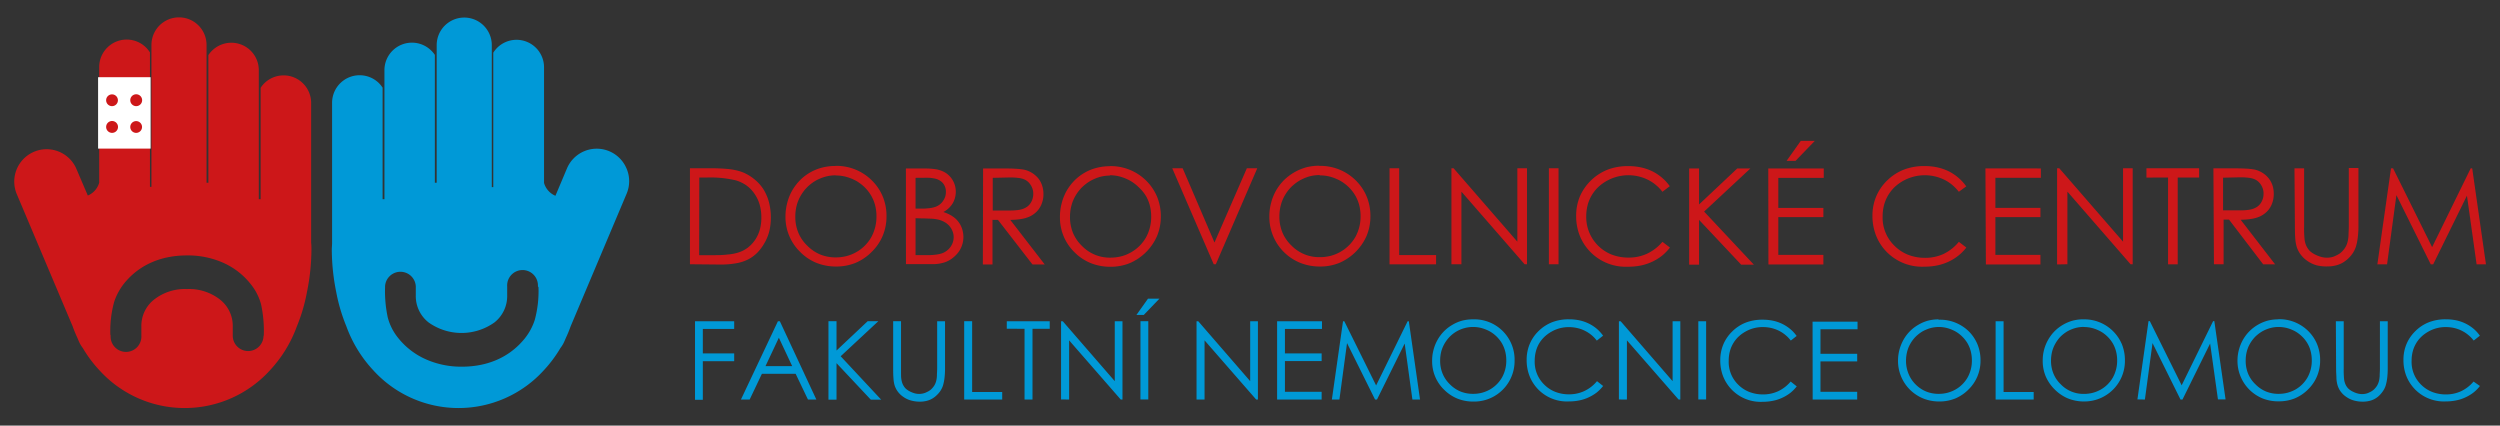
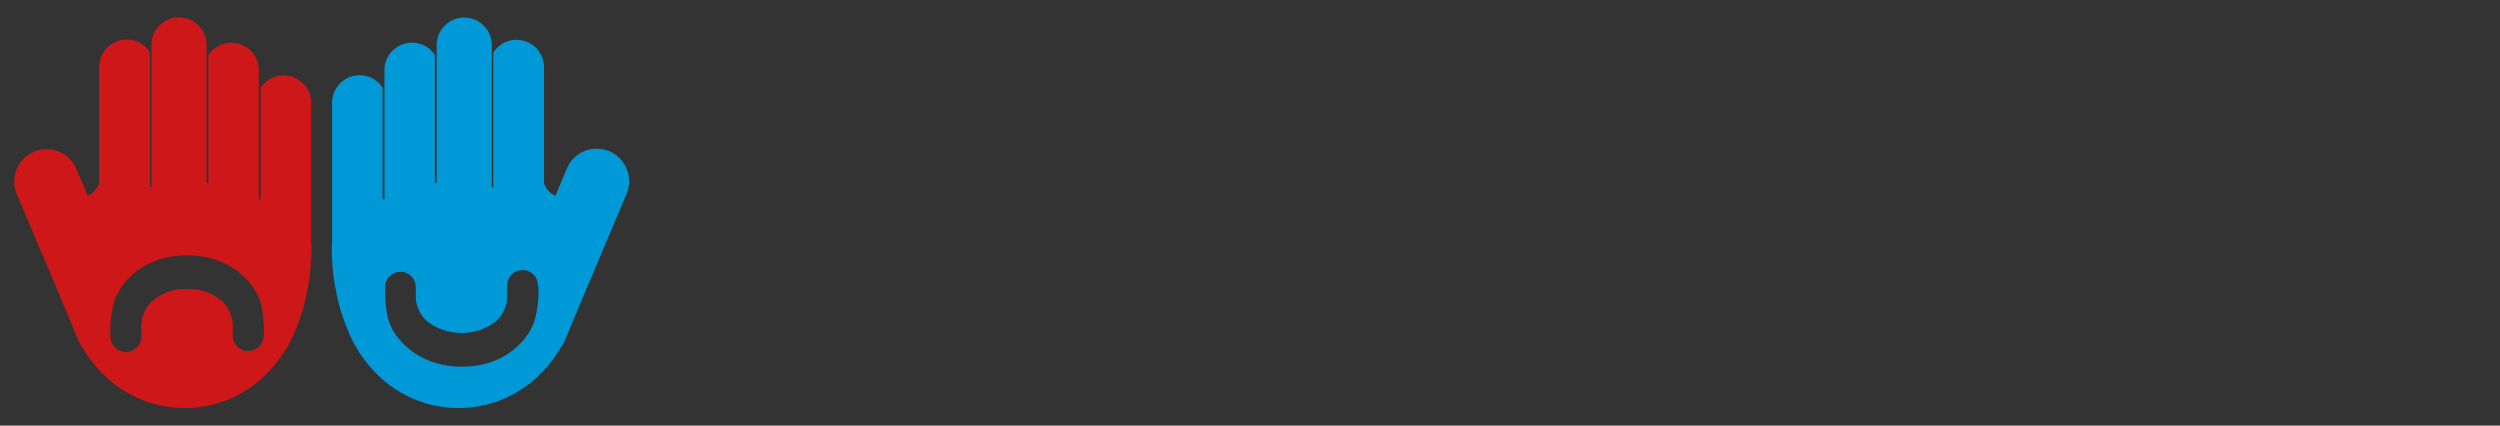
<svg xmlns="http://www.w3.org/2000/svg" id="Vrstva_1" data-name="Vrstva 1" viewBox="0 0 518.16 88.21">
  <rect x="0" y="0" width="518.16" height="88.21" fill="#333333" stroke="none" />
  <defs>
    <style>.cls-1{fill:none;}.cls-2{clip-path:url(#clip-path);}.cls-3{clip-path:url(#clip-path-2);}.cls-4{fill:#cd1719;}.cls-5{fill:#0099d7;}.cls-6{fill:#fff;}</style>
    <clipPath id="clip-path">
      <rect class="cls-1" x="2.91" y="3.65" width="512.34" height="80.92" />
    </clipPath>
    <clipPath id="clip-path-2">
      <rect class="cls-1" x="2.91" y="3.65" width="512.34" height="80.92" />
    </clipPath>
  </defs>
  <title>dc v</title>
  <g id="Kresba_8" data-name="Kresba 8">
    <g class="cls-2">
      <g class="cls-3">
-         <path class="cls-4" d="M143,54.77V34.87h4.13c1.5,0,2.79.06,3.87.17a12.35,12.35,0,0,1,2.62.55A9,9,0,0,1,156.16,37a8.84,8.84,0,0,1,2,2.12,9.84,9.84,0,0,1,1.21,2.75,12.7,12.7,0,0,1,.4,3.23,12,12,0,0,1-.32,2.81,9.4,9.4,0,0,1-1,2.46,10,10,0,0,1-1.48,2,8,8,0,0,1-1.87,1.38,8.92,8.92,0,0,1-2.48.81,18.16,18.16,0,0,1-3.31.27Zm1.91-1.88h2.3c1.39,0,2.55,0,3.5-.13a9.88,9.88,0,0,0,2.24-.4,6.49,6.49,0,0,0,2-1,7,7,0,0,0,1.52-1.59,7.44,7.44,0,0,0,1-2.12,9.29,9.29,0,0,0,.33-2.54,9.45,9.45,0,0,0-.35-2.68,7.5,7.5,0,0,0-1.06-2.25,7,7,0,0,0-1.66-1.73,7.62,7.62,0,0,0-2.22-1.07,22.89,22.89,0,0,0-6.15-.58h-1.42Zm28.22-18.51a10.4,10.4,0,0,1,7.56,3,10.11,10.11,0,0,1,2.28,3.37,10.44,10.44,0,0,1,.77,4.08,10.31,10.31,0,0,1-.77,4,10.17,10.17,0,0,1-2.28,3.36,10.36,10.36,0,0,1-3.36,2.29,10.49,10.49,0,0,1-4,.76,10.9,10.9,0,0,1-4.09-.75,10.06,10.06,0,0,1-3.39-2.27,10.08,10.08,0,0,1-3.05-7.34,11,11,0,0,1,.35-2.77,10.44,10.44,0,0,1,1-2.55,10.66,10.66,0,0,1,1.65-2.19,9.65,9.65,0,0,1,2.14-1.64,9.85,9.85,0,0,1,2.49-1,11,11,0,0,1,2.7-.33m.08,1.94a8.06,8.06,0,0,0-2.14.28,9.77,9.77,0,0,0-2.05.85,9,9,0,0,0-1.74,1.35,8.31,8.31,0,0,0-1.33,1.76,8,8,0,0,0-.84,2.06,9.39,9.39,0,0,0-.27,2.29,8.52,8.52,0,0,0,.61,3.26,7.91,7.91,0,0,0,1.86,2.72,8.16,8.16,0,0,0,2.7,1.84,8.4,8.4,0,0,0,3.2.6,9,9,0,0,0,2.23-.27,8.34,8.34,0,0,0,2.07-.84,8.22,8.22,0,0,0,3.07-3.07,8.83,8.83,0,0,0,1.08-4.33,9.27,9.27,0,0,0-.27-2.26,8.13,8.13,0,0,0-.81-2,8.38,8.38,0,0,0-1.33-1.73,9.19,9.19,0,0,0-1.77-1.35,9.87,9.87,0,0,0-2.09-.85,8.3,8.3,0,0,0-2.18-.28m14.55-1.45h3.94a16,16,0,0,1,2.09.13,5.78,5.78,0,0,1,1.54.43,4.11,4.11,0,0,1,1.14.7,4.56,4.56,0,0,1,.88,1,4.63,4.63,0,0,1,.75,2.57,4.75,4.75,0,0,1-.17,1.27,4.64,4.64,0,0,1-.5,1.17,4.84,4.84,0,0,1-1.91,1.75,9.56,9.56,0,0,1,1.38.58,5.92,5.92,0,0,1,1,.67,4.54,4.54,0,0,1,.74.78,4.42,4.42,0,0,1,.56.93,4.88,4.88,0,0,1,.35,1.06,5.36,5.36,0,0,1,.13,1.13,5.31,5.31,0,0,1-1.78,4,5.76,5.76,0,0,1-2,1.25,8,8,0,0,1-2.64.41h-5.49Zm2,1.94v6.38h1.13a13.4,13.4,0,0,0,1.8-.1,5.64,5.64,0,0,0,1.25-.29,3.37,3.37,0,0,0,.87-.49,3.28,3.28,0,0,0,.66-.73,3.45,3.45,0,0,0,.44-.88,3.41,3.41,0,0,0,.14-1,2.77,2.77,0,0,0-.25-1.2,2.49,2.49,0,0,0-.72-.93,3.21,3.21,0,0,0-1.23-.59,7.73,7.73,0,0,0-1.79-.19Zm0,8.37v7.65h2.46a12.81,12.81,0,0,0,1.88-.12,5.45,5.45,0,0,0,1.31-.32,3.77,3.77,0,0,0,.91-.54,3.67,3.67,0,0,0,.73-.79,3.89,3.89,0,0,0,.46-.94,3.52,3.52,0,0,0,.15-1,3.32,3.32,0,0,0-.23-1.23,3.77,3.77,0,0,0-.63-1.07,3.85,3.85,0,0,0-1-.83,5.43,5.43,0,0,0-1.35-.53,10.34,10.34,0,0,0-1.4-.19c-.58,0-1.3-.06-2.14-.06Zm14-10.31h4c1.11,0,2,0,2.79.06a14.57,14.57,0,0,1,1.72.19,5.28,5.28,0,0,1,1.6.65,5.38,5.38,0,0,1,1.29,1.1,4.81,4.81,0,0,1,.82,1.49,5.58,5.58,0,0,1,.29,1.81,5.34,5.34,0,0,1-.78,2.85,4.51,4.51,0,0,1-.93,1.07,5.07,5.07,0,0,1-1.26.79,7,7,0,0,1-1.68.47,13.49,13.49,0,0,1-2.23.17l7.15,9.25H214l-7.16-9.25h-1.13v9.25h-2Zm2,1.94v6.77l3.44,0a12.41,12.41,0,0,0,1.72-.09,4.77,4.77,0,0,0,1.21-.29,3.75,3.75,0,0,0,.86-.48,3,3,0,0,0,.64-.72,3.47,3.47,0,0,0,.39-.88,3.55,3.55,0,0,0,.14-1,3,3,0,0,0-.15-1,3.38,3.38,0,0,0-.41-.86,2.91,2.91,0,0,0-1.41-1.17,4.61,4.61,0,0,0-1.17-.27,14.31,14.31,0,0,0-1.74-.09Zm24.22-2.43a10.42,10.42,0,0,1,7.57,3,10.26,10.26,0,0,1,2.28,3.37,10.63,10.63,0,0,1,.77,4.08,10.5,10.5,0,0,1-.77,4,10.83,10.83,0,0,1-5.65,5.65,10.44,10.44,0,0,1-4,.76,10.83,10.83,0,0,1-4.09-.75,10.2,10.2,0,0,1-3.4-2.27,10,10,0,0,1-3-7.34,10.57,10.57,0,0,1,.35-2.77,10.41,10.41,0,0,1,1-2.55,10.66,10.66,0,0,1,1.65-2.19,9.94,9.94,0,0,1,2.15-1.64,9.7,9.7,0,0,1,2.49-1,10.83,10.83,0,0,1,2.69-.33m.08,1.94a8.06,8.06,0,0,0-2.14.28,9.48,9.48,0,0,0-2,.85,9.37,9.37,0,0,0-1.75,1.35,8.66,8.66,0,0,0-1.33,1.76,8,8,0,0,0-.83,2.06,9.39,9.39,0,0,0-.28,2.29,8.71,8.71,0,0,0,.61,3.26,8.06,8.06,0,0,0,1.86,2.72,8,8,0,0,0,5.9,2.44,9.16,9.16,0,0,0,2.24-.27,8.12,8.12,0,0,0,2.06-.84,8.25,8.25,0,0,0,3.08-3.07,8.83,8.83,0,0,0,1.08-4.33,9.27,9.27,0,0,0-.27-2.26,8.13,8.13,0,0,0-.81-2A8.42,8.42,0,0,0,236,38.8a8.62,8.62,0,0,0-1.77-1.35,10,10,0,0,0-2.08-.85,8.43,8.43,0,0,0-2.19-.28m13-1.45h2.16l6.6,15.39,6.71-15.39h2.16L252,54.77h-.44Zm30.46-.49a10.42,10.42,0,0,1,7.57,3,10.26,10.26,0,0,1,2.28,3.37,10.63,10.63,0,0,1,.77,4.08,10.5,10.5,0,0,1-.77,4,10.83,10.83,0,0,1-5.65,5.65,10.44,10.44,0,0,1-4,.76,10.92,10.92,0,0,1-4.1-.75,10.24,10.24,0,0,1-6.43-9.61,10.57,10.57,0,0,1,.35-2.77,10.41,10.41,0,0,1,1-2.55,10.66,10.66,0,0,1,1.65-2.19,10.73,10.73,0,0,1,4.64-2.69,10.83,10.83,0,0,1,2.69-.33m.08,1.94a8.06,8.06,0,0,0-2.14.28,9.48,9.48,0,0,0-2,.85,9.37,9.37,0,0,0-1.75,1.35,8.66,8.66,0,0,0-1.33,1.76,8,8,0,0,0-.83,2.06,9.39,9.39,0,0,0-.28,2.29,8.71,8.71,0,0,0,.61,3.26,8.06,8.06,0,0,0,1.86,2.72,8,8,0,0,0,5.9,2.44,9.16,9.16,0,0,0,2.24-.27,8.36,8.36,0,0,0,5.14-3.91A8.83,8.83,0,0,0,282,44.82a9.27,9.27,0,0,0-.27-2.26,8.13,8.13,0,0,0-.81-2,8.42,8.42,0,0,0-1.34-1.73,8.62,8.62,0,0,0-1.77-1.35,10,10,0,0,0-2.08-.85,8.43,8.43,0,0,0-2.19-.28M288,34.87h2v18h7.65v1.91H288Zm12.83,19.9V34.87h.44l13.22,15.22V34.87h2v19.9H316L302.9,39.72V54.77Zm20.2-19.9h2v19.9h-2Zm25.09,3.69-1.56,1.19a8.66,8.66,0,0,0-1.43-1.47,8.16,8.16,0,0,0-1.7-1.08,9,9,0,0,0-1.91-.66,9.41,9.41,0,0,0-2.08-.22,9.19,9.19,0,0,0-6.21,2.48,8.06,8.06,0,0,0-1.35,1.73,7.84,7.84,0,0,0-.84,2.06,9.45,9.45,0,0,0-.27,2.29,8.36,8.36,0,0,0,5.31,7.9,9.73,9.73,0,0,0,3.47.61,9,9,0,0,0,3.85-.82,9.36,9.36,0,0,0,3.16-2.45l1.56,1.19A10.55,10.55,0,0,1,344.48,53a10.71,10.71,0,0,1-2.06,1.26,10.53,10.53,0,0,1-2.34.77,13,13,0,0,1-2.62.25,10.26,10.26,0,0,1-10.14-6.71,11.15,11.15,0,0,1-.64-3.85,10.42,10.42,0,0,1,.77-4,10.52,10.52,0,0,1,5.76-5.56,11.72,11.72,0,0,1,4.22-.73,12.7,12.7,0,0,1,2.66.26,10.54,10.54,0,0,1,2.39.82,9.82,9.82,0,0,1,2,1.33,9.42,9.42,0,0,1,1.62,1.77m4-3.69h2.05v7.46l7.92-7.46h2.72l-9.59,8.93,10.31,11h-2.63l-8.73-9.28v9.28h-2.05Zm16.4,0H378v1.94h-9.42v6.24h9.34V45h-9.34v7.82h9.34v2H366.53Zm6.74-5.73h2.91l-4,4.15H370.3Zm34.31,9.42L406,39.75a9.49,9.49,0,0,0-1.43-1.47,8.42,8.42,0,0,0-1.7-1.08,9.07,9.07,0,0,0-1.92-.66,9.34,9.34,0,0,0-2.08-.22,9.19,9.19,0,0,0-6.21,2.48,8.39,8.39,0,0,0-1.35,1.73,8.19,8.19,0,0,0-.84,2.06,9.45,9.45,0,0,0-.27,2.29A8.1,8.1,0,0,0,392.72,51a8.2,8.2,0,0,0,2.83,1.83,9.65,9.65,0,0,0,3.47.61,9,9,0,0,0,3.84-.82A9.39,9.39,0,0,0,406,50.12l1.55,1.19a9.95,9.95,0,0,1-3.71,2.94,10.79,10.79,0,0,1-2.35.77,13,13,0,0,1-2.62.25,10.27,10.27,0,0,1-8.23-3.49,10.14,10.14,0,0,1-1.9-3.22,11.15,11.15,0,0,1-.65-3.85,10.25,10.25,0,0,1,.78-4,10,10,0,0,1,2.3-3.33,10.12,10.12,0,0,1,3.46-2.23,11.65,11.65,0,0,1,4.22-.73,12.61,12.61,0,0,1,2.65.26,10.54,10.54,0,0,1,2.39.82,9.82,9.82,0,0,1,2,1.33,9.42,9.42,0,0,1,1.62,1.77m4-3.69H423v1.94h-9.43v6.24h9.34V45h-9.34v7.82h9.34v2H411.6Zm14.85,19.9V34.87h.45l13.22,15.22V34.87h2v19.9h-.44L428.5,39.72V54.77Zm18.52-18V34.87h10.92v1.92h-4.44v18h-2v-18Zm13.88-1.92h4q1.67,0,2.79.06a14.53,14.53,0,0,1,1.73.19,5.38,5.38,0,0,1,1.6.65,5.15,5.15,0,0,1,1.28,1.1,4.84,4.84,0,0,1,.83,1.49,5.58,5.58,0,0,1,.28,1.81,5.7,5.7,0,0,1-.2,1.52,5.24,5.24,0,0,1-.57,1.33,4.51,4.51,0,0,1-.93,1.07,5.07,5.07,0,0,1-1.26.79,7,7,0,0,1-1.68.47,13.49,13.49,0,0,1-2.23.17l7.15,9.25h-2.47L462,45.52h-1.13v9.25h-2Zm2,1.94v6.77l3.43,0a12.47,12.47,0,0,0,1.73-.09,4.77,4.77,0,0,0,1.21-.29,3.75,3.75,0,0,0,.86-.48,3.17,3.17,0,0,0,.64-.72,4.36,4.36,0,0,0,.39-.88,3.54,3.54,0,0,0,.13-1,3,3,0,0,0-.14-1,3.38,3.38,0,0,0-.41-.86,2.91,2.91,0,0,0-1.41-1.17,4.61,4.61,0,0,0-1.17-.27,14.31,14.31,0,0,0-1.74-.09Zm14.8-1.94h2v12a22.1,22.1,0,0,0,.09,2.67,4.29,4.29,0,0,0,.24,1.08,3.47,3.47,0,0,0,.45.88,3,3,0,0,0,.69.74,5,5,0,0,0,1,.59,5.86,5.86,0,0,0,1.12.41,4.39,4.39,0,0,0,1.13.15,4.51,4.51,0,0,0,1-.11,3.46,3.46,0,0,0,.91-.34,4.47,4.47,0,0,0,.85-.49,3.86,3.86,0,0,0,.67-.67,3.74,3.74,0,0,0,.54-.8,4.48,4.48,0,0,0,.35-1,6.32,6.32,0,0,0,.16-1.18c0-.51.06-1.17.06-2v-12h2v12a19.62,19.62,0,0,1-.14,2.42,11.46,11.46,0,0,1-.39,1.91,5.57,5.57,0,0,1-.79,1.53,6.18,6.18,0,0,1-1.29,1.32,5.3,5.3,0,0,1-1.74.92,6.82,6.82,0,0,1-2.05.3A8.32,8.32,0,0,1,480.2,55a6.16,6.16,0,0,1-1.89-.87,5.7,5.7,0,0,1-1.43-1.33,5.22,5.22,0,0,1-.87-1.69,7.5,7.5,0,0,1-.28-1.64c-.06-.7-.08-1.56-.08-2.58Zm17.18,19.9,2.83-19.9H496l8.09,16.33,8-16.33h.31l2.85,19.9h-1.94l-2-14.24-7,14.24h-.5l-7.12-14.35-1.94,14.35Z" />
-         <path class="cls-5" d="M144.05,66.59h8.12v1.58h-6.5v5.08h6.5v1.61h-6.5v8h-1.62Zm17.59,0,7.56,16.22h-1.74l-2.55-5.33h-7l-2.53,5.33h-1.81l7.66-16.22ZM161.43,70l-2.77,5.88h5.53Zm10.28-3.43h1.67v6.08l6.46-6.08h2.21l-7.81,7.27,8.4,9h-2.15l-7.11-7.57v7.57h-1.67Zm13.41,0h1.63v9.78c0,1.17,0,1.9.06,2.17a4.38,4.38,0,0,0,.2.88,3,3,0,0,0,.37.72,2.28,2.28,0,0,0,.56.6,4,4,0,0,0,.79.48,4.89,4.89,0,0,0,.92.34,3.55,3.55,0,0,0,1.71,0,3,3,0,0,0,.74-.28,3.36,3.36,0,0,0,.69-.4,3.13,3.13,0,0,0,.55-.54,3,3,0,0,0,.44-.66,3.36,3.36,0,0,0,.28-.79,5.14,5.14,0,0,0,.13-1c0-.43.05-1,.05-1.6V66.59h1.63v9.78a16.5,16.5,0,0,1-.11,2,9.71,9.71,0,0,1-.32,1.56,4.77,4.77,0,0,1-.64,1.25,5.94,5.94,0,0,1-1.05,1.08,4.41,4.41,0,0,1-1.42.75,5.69,5.69,0,0,1-1.68.24,6.62,6.62,0,0,1-1.82-.24,4.82,4.82,0,0,1-1.54-.71,4.65,4.65,0,0,1-1.17-1.08,4.51,4.51,0,0,1-.71-1.38,6.49,6.49,0,0,1-.22-1.33c-.05-.58-.07-1.28-.07-2.1Zm14.72,0h1.65V81.25h6.23v1.56h-7.88Zm8.83,1.56V66.59h8.9v1.56H214V82.81h-1.65V68.15Zm11.25,14.66V66.59h.36L231.05,79V66.59h1.6V82.81h-.36l-10.7-12.27V82.81Zm16.46-16.22H238V82.8h-1.63Zm1.56-4.67h2.37l-3.25,3.38h-1.52ZM248,82.81V66.59h.36L259.12,79V66.59h1.6V82.81h-.36l-10.7-12.27V82.81ZM264.7,66.59H274v1.58h-7.68v5.08h7.61v1.58h-7.61V81.2h7.61v1.61H264.7Zm11.35,16.22,2.31-16.22h.27l6.59,13.3,6.53-13.3H292l2.32,16.22h-1.58l-1.6-11.61L285.4,82.81H285l-5.81-11.7-1.58,11.7Zm29.22-16.62a8.35,8.35,0,0,1,8.65,8.51A8.41,8.41,0,0,1,313.3,78a8.38,8.38,0,0,1-7.89,5.23,8.77,8.77,0,0,1-3.33-.61,8.37,8.37,0,0,1-2.77-1.85,8.17,8.17,0,0,1-2.48-6,8.44,8.44,0,0,1,.29-2.26,8.57,8.57,0,0,1,2.18-3.86,8.29,8.29,0,0,1,1.75-1.34,8.17,8.17,0,0,1,2-.85,8.82,8.82,0,0,1,2.19-.27m.07,1.58a6.7,6.7,0,0,0-1.74.23,6.76,6.76,0,0,0-3.09,1.79,7,7,0,0,0-1.77,3.11,8.05,8.05,0,0,0-.22,1.87,7,7,0,0,0,.5,2.65,6.54,6.54,0,0,0,1.51,2.22,6.74,6.74,0,0,0,2.2,1.5,6.85,6.85,0,0,0,2.61.49,7.26,7.26,0,0,0,1.82-.22,7.14,7.14,0,0,0,1.68-.68,6.72,6.72,0,0,0,2.51-2.51,7.1,7.1,0,0,0,.88-3.52,7.5,7.5,0,0,0-.22-1.85,6.94,6.94,0,0,0-.66-1.65,6.92,6.92,0,0,0-2.53-2.51,8,8,0,0,0-1.7-.69,7,7,0,0,0-1.78-.23m26.92,1.83-1.27,1a7,7,0,0,0-2.55-2.08,6.85,6.85,0,0,0-1.56-.54,7.75,7.75,0,0,0-1.69-.18,7.13,7.13,0,0,0-3.59.94,7.34,7.34,0,0,0-1.47,1.08A6.53,6.53,0,0,0,319,71.2a6.44,6.44,0,0,0-.68,1.68,7.52,7.52,0,0,0-.23,1.86,6.58,6.58,0,0,0,2,5,6.65,6.65,0,0,0,2.3,1.49,7.73,7.73,0,0,0,2.82.5,7.4,7.4,0,0,0,3.14-.67A7.57,7.57,0,0,0,331,79l1.27,1a8.34,8.34,0,0,1-1.35,1.37,8.89,8.89,0,0,1-1.68,1,8.06,8.06,0,0,1-1.91.62,10.4,10.4,0,0,1-2.13.21,8.32,8.32,0,0,1-8.26-5.47,9.06,9.06,0,0,1-.52-3.13,8.39,8.39,0,0,1,.63-3.29,8.09,8.09,0,0,1,1.87-2.72,8.37,8.37,0,0,1,2.82-1.82,9.52,9.52,0,0,1,3.44-.59,10.7,10.7,0,0,1,2.16.21,8.47,8.47,0,0,1,1.95.67,8.17,8.17,0,0,1,1.66,1.08,7.62,7.62,0,0,1,1.32,1.45m3.27,13.21V66.59h.37L346.67,79V66.59h1.6V82.81h-.36L337.2,70.54V82.81ZM352,66.59h1.62V82.8H352Zm20.43,3-1.26,1a7,7,0,0,0-1.17-1.2,6.87,6.87,0,0,0-1.38-.88,7.21,7.21,0,0,0-1.56-.54,7.84,7.84,0,0,0-1.7-.18,7.16,7.16,0,0,0-3.59.94,7.34,7.34,0,0,0-1.47,1.08,6.53,6.53,0,0,0-1.1,1.41,6.44,6.44,0,0,0-.68,1.68,7.52,7.52,0,0,0-.22,1.86,6.58,6.58,0,0,0,2,5,6.75,6.75,0,0,0,2.3,1.49,7.81,7.81,0,0,0,2.82.5,7.4,7.4,0,0,0,3.14-.67,7.7,7.7,0,0,0,2.58-2l1.26,1a8,8,0,0,1-1.35,1.37,8.81,8.81,0,0,1-1.67,1,8.14,8.14,0,0,1-1.92.62,10.4,10.4,0,0,1-2.13.21,8.36,8.36,0,0,1-8.26-5.47,9.06,9.06,0,0,1-.52-3.13,8.39,8.39,0,0,1,.63-3.29,8.12,8.12,0,0,1,1.88-2.72,8.24,8.24,0,0,1,2.81-1.82,9.52,9.52,0,0,1,3.44-.59,10.7,10.7,0,0,1,2.16.21,8.47,8.47,0,0,1,1.95.67,8.17,8.17,0,0,1,1.66,1.08,7.3,7.3,0,0,1,1.32,1.45m3.28-3H385v1.58h-7.68v5.08h7.61v1.58h-7.61V81.2h7.61v1.61h-9.23Zm26.08-.4A8.5,8.5,0,0,1,408,68.62a8.27,8.27,0,0,1,1.86,2.75,8.59,8.59,0,0,1,.63,3.33,8.41,8.41,0,0,1-.63,3.28A8.27,8.27,0,0,1,408,80.73a8.54,8.54,0,0,1-2.74,1.86,8.64,8.64,0,0,1-3.29.62,8.77,8.77,0,0,1-3.33-.61,8.39,8.39,0,0,1-5.25-7.83,8.86,8.86,0,0,1,.29-2.26,9.07,9.07,0,0,1,.84-2.08,8.17,8.17,0,0,1,3.09-3.12,8.17,8.17,0,0,1,2-.85,8.9,8.9,0,0,1,2.2-.27m.06,1.58a6.76,6.76,0,0,0-1.74.23,8,8,0,0,0-1.67.69,7.79,7.79,0,0,0-1.42,1.1,6.89,6.89,0,0,0-1.08,1.43,6.44,6.44,0,0,0-.68,1.68,7.54,7.54,0,0,0-.23,1.87,7,7,0,0,0,.5,2.65A6.54,6.54,0,0,0,397,79.64a6.67,6.67,0,0,0,2.21,1.5,6.76,6.76,0,0,0,2.6.49,6.92,6.92,0,0,0,3.5-.9,6.65,6.65,0,0,0,2.51-2.51,7.1,7.1,0,0,0,.88-3.52,7.5,7.5,0,0,0-.22-1.85,6.55,6.55,0,0,0-.66-1.65,6.81,6.81,0,0,0-1.09-1.41,6.94,6.94,0,0,0-1.44-1.1,8,8,0,0,0-1.7-.69,7,7,0,0,0-1.78-.23m11.81-1.18h1.65V81.25h6.24v1.56h-7.89Zm18.18-.4a8.45,8.45,0,0,1,8,5.18,8.77,8.77,0,0,1,.62,3.33A8.4,8.4,0,0,1,432,83.21a8.86,8.86,0,0,1-3.34-.61,8.43,8.43,0,0,1-2.76-1.85A8.54,8.54,0,0,1,424,78a8.28,8.28,0,0,1-.62-3.24,8.86,8.86,0,0,1,.28-2.26,8.68,8.68,0,0,1,.85-2.08,8.56,8.56,0,0,1,1.34-1.78,8.6,8.6,0,0,1,3.78-2.19,8.82,8.82,0,0,1,2.19-.27m.07,1.58a6.83,6.83,0,0,0-1.75.23,7.89,7.89,0,0,0-1.66.69,7.79,7.79,0,0,0-1.42,1.1A7.3,7.3,0,0,0,426,71.22a6.81,6.81,0,0,0-.68,1.68,8.05,8.05,0,0,0-.22,1.87,7,7,0,0,0,.5,2.65,6.4,6.4,0,0,0,1.51,2.22,6.49,6.49,0,0,0,4.81,2,7.26,7.26,0,0,0,1.82-.22,7.14,7.14,0,0,0,1.68-.68,6.72,6.72,0,0,0,2.51-2.51,7.21,7.21,0,0,0,.88-3.52,7.5,7.5,0,0,0-.22-1.85,6.94,6.94,0,0,0-.66-1.65,6.92,6.92,0,0,0-2.53-2.51,8.2,8.2,0,0,0-1.7-.69,7.06,7.06,0,0,0-1.78-.23m11.09,15,2.3-16.22h.27l6.6,13.3,6.52-13.3h.25l2.33,16.22h-1.58L458.08,71.2l-5.73,11.61h-.41l-5.8-11.7-1.58,11.7Zm29.22-16.62a8.5,8.5,0,0,1,6.16,2.43,8.27,8.27,0,0,1,1.86,2.75,8.59,8.59,0,0,1,.63,3.33,8.41,8.41,0,0,1-.63,3.28,8.27,8.27,0,0,1-1.86,2.75,8.54,8.54,0,0,1-2.74,1.86,8.64,8.64,0,0,1-3.29.62A8.77,8.77,0,0,1,469,82.6a8.39,8.39,0,0,1-5.25-7.83,8.86,8.86,0,0,1,.29-2.26,9.07,9.07,0,0,1,.84-2.08,8.6,8.6,0,0,1,1.35-1.78A8.64,8.64,0,0,1,470,66.46a8.9,8.9,0,0,1,2.2-.27m.07,1.58a6.77,6.77,0,0,0-1.75.23,7.68,7.68,0,0,0-1.66.69,7.86,7.86,0,0,0-1.43,1.1,7.26,7.26,0,0,0-1.08,1.43,6.44,6.44,0,0,0-.68,1.68,7.55,7.55,0,0,0-.22,1.87,6.94,6.94,0,0,0,.49,2.65,6.43,6.43,0,0,0,1.52,2.22,6.63,6.63,0,0,0,2.2,1.5,6.78,6.78,0,0,0,2.61.49,7.18,7.18,0,0,0,1.81-.22,7.38,7.38,0,0,0,1.69-.68,6.69,6.69,0,0,0,2.5-2.51,7.1,7.1,0,0,0,.88-3.52,7.5,7.5,0,0,0-.22-1.85,6.19,6.19,0,0,0-.66-1.65,6.49,6.49,0,0,0-1.09-1.41,6.94,6.94,0,0,0-1.44-1.1,7.91,7.91,0,0,0-1.69-.69,7.06,7.06,0,0,0-1.78-.23m11.87-1.18h1.63v9.78a18,18,0,0,0,.07,2.17,3.34,3.34,0,0,0,.2.88,2.7,2.7,0,0,0,.36.72,2.45,2.45,0,0,0,.56.6,3.85,3.85,0,0,0,.8.48,4.81,4.81,0,0,0,.91.34,3.63,3.63,0,0,0,.92.12,3.48,3.48,0,0,0,.79-.09,2.89,2.89,0,0,0,.74-.28,3.36,3.36,0,0,0,.69-.4,3.13,3.13,0,0,0,.55-.54,3,3,0,0,0,.44-.66,3.9,3.9,0,0,0,.29-.79,6.19,6.19,0,0,0,.13-1c0-.43.05-1,.05-1.6V66.59h1.62v9.78a16.5,16.5,0,0,1-.11,2,9.71,9.71,0,0,1-.32,1.56,4.49,4.49,0,0,1-.64,1.25,5.34,5.34,0,0,1-1,1.08,4.31,4.31,0,0,1-1.42.75,5.67,5.67,0,0,1-1.67.24,6.64,6.64,0,0,1-1.83-.24,4.92,4.92,0,0,1-1.54-.71,4.65,4.65,0,0,1-1.17-1.08,4.28,4.28,0,0,1-.7-1.38,6.39,6.39,0,0,1-.23-1.33c0-.58-.07-1.28-.07-2.1Zm29.83,3-1.26,1a7,7,0,0,0-1.17-1.2,6.87,6.87,0,0,0-1.38-.88,7.21,7.21,0,0,0-1.56-.54,7.84,7.84,0,0,0-1.7-.18,7.16,7.16,0,0,0-3.59.94,7.34,7.34,0,0,0-1.47,1.08,6.5,6.5,0,0,0-1.78,3.09,7.52,7.52,0,0,0-.22,1.86,6.58,6.58,0,0,0,2,5,6.75,6.75,0,0,0,2.3,1.49,7.82,7.82,0,0,0,2.83.5,7.35,7.35,0,0,0,3.13-.67,7.7,7.7,0,0,0,2.58-2L514,80a7.61,7.61,0,0,1-1.35,1.37,8.81,8.81,0,0,1-1.67,1,8.21,8.21,0,0,1-1.91.62,10.57,10.57,0,0,1-2.14.21,8.36,8.36,0,0,1-8.26-5.47,9.06,9.06,0,0,1-.52-3.13,8.39,8.39,0,0,1,.63-3.29,8.12,8.12,0,0,1,1.88-2.72,8.24,8.24,0,0,1,2.81-1.82,9.52,9.52,0,0,1,3.44-.59,10.87,10.87,0,0,1,2.17.21,8.56,8.56,0,0,1,1.94.67,8.17,8.17,0,0,1,1.66,1.08A7.3,7.3,0,0,1,514,69.6" />
        <path class="cls-5" d="M111.61,59.55a22.87,22.87,0,0,1-.77,6.75,12.17,12.17,0,0,1-2.55,4.41C105.2,74.21,100.85,76,95.72,76A18,18,0,0,1,88,74.35a15.25,15.25,0,0,1-5.78-4.7,11.15,11.15,0,0,1-1.85-3.85,25.76,25.76,0,0,1-.56-6.25v-.21h0v0a3.19,3.19,0,0,1,6.37,0v0h0v1.87a6.92,6.92,0,0,0,2.65,5.62,11.77,11.77,0,0,0,13.65,0,6.94,6.94,0,0,0,2.64-5.62V59.34h0a3.19,3.19,0,1,1,6.37,0h0ZM129.89,35a6.7,6.7,0,0,0-12.38-.09h0l-2.39,5.67a4.11,4.11,0,0,1-2.36-2.66v-24a5.7,5.7,0,0,0-9.73-4,5.82,5.82,0,0,0-.79,1l0,27.86h-.31V11.46h0V9.35a5.71,5.71,0,0,0-11.42,0s0,2.71,0,2.69V37.87h-.38V11.38a5.46,5.46,0,0,0-.72-.87,5.7,5.7,0,0,0-9.73,4V41.29h-.38V18.17a5.82,5.82,0,0,0-.73-.91,5.71,5.71,0,0,0-9.74,4V50.34c0,.46-.06.94-.06,1.46a44.89,44.89,0,0,0,.91,8.69,36.12,36.12,0,0,0,2.09,7.1,26.76,26.76,0,0,0,5.61,9.17,23.87,23.87,0,0,0,35.32,0,26.47,26.47,0,0,0,3.46-4.63,6.41,6.41,0,0,0,.85-1.46h0l.26-.6a26,26,0,0,0,1-2.43l11.62-27.52a6.66,6.66,0,0,0,0-5.13" />
        <path class="cls-4" d="M22.87,69.36a22.86,22.86,0,0,1,.78-6.75,12.37,12.37,0,0,1,2.54-4.41c3.1-3.5,7.44-5.26,12.57-5.26a18,18,0,0,1,7.72,1.62,15.12,15.12,0,0,1,5.78,4.71,11.18,11.18,0,0,1,1.86,3.85,26.13,26.13,0,0,1,.56,6.24v.21h-.06v0a3.19,3.19,0,0,1-6.38,0v0h0V67.7a6.92,6.92,0,0,0-2.64-5.61,10.39,10.39,0,0,0-6.84-2.18,10.33,10.33,0,0,0-6.82,2.18A6.92,6.92,0,0,0,29.3,67.7v1.87h0a3.19,3.19,0,1,1-6.37,0h0ZM3.43,40.12,15.06,67.64a26,26,0,0,0,1,2.43l.25.6h0a6.41,6.41,0,0,0,.85,1.46,26,26,0,0,0,3.46,4.63,23.87,23.87,0,0,0,35.32,0,26.76,26.76,0,0,0,5.61-9.17,35.51,35.51,0,0,0,2.08-7.1,45,45,0,0,0,.92-8.69c0-.52,0-1-.06-1.46V21.29a5.71,5.71,0,0,0-9.74-4,5.82,5.82,0,0,0-.73.91V41.29h-.38V14.54a5.69,5.69,0,0,0-9.73-4,5.46,5.46,0,0,0-.72.87V37.87h-.38V12s0-2.69,0-2.69a5.71,5.71,0,0,0-11.42,0v2.12h0V38.73h-.31l0-27.86a5.82,5.82,0,0,0-.79-1,5.7,5.7,0,0,0-9.73,4v24a4.11,4.11,0,0,1-2.36,2.66L15.79,34.9h0A6.71,6.71,0,0,0,3.43,40.12" />
-         <path class="cls-6" d="M22,20.73A1.22,1.22,0,1,1,23.23,22,1.22,1.22,0,0,1,22,20.73m0,5.59a1.23,1.23,0,1,1,1.22,1.22A1.23,1.23,0,0,1,22,26.32m5-5.59A1.23,1.23,0,1,1,28.26,22,1.23,1.23,0,0,1,27,20.73m0,5.59a1.22,1.22,0,1,1,1.22,1.22A1.22,1.22,0,0,1,27,26.32M20.33,30.8H31.22V16H20.33Z" />
      </g>
    </g>
  </g>
</svg>